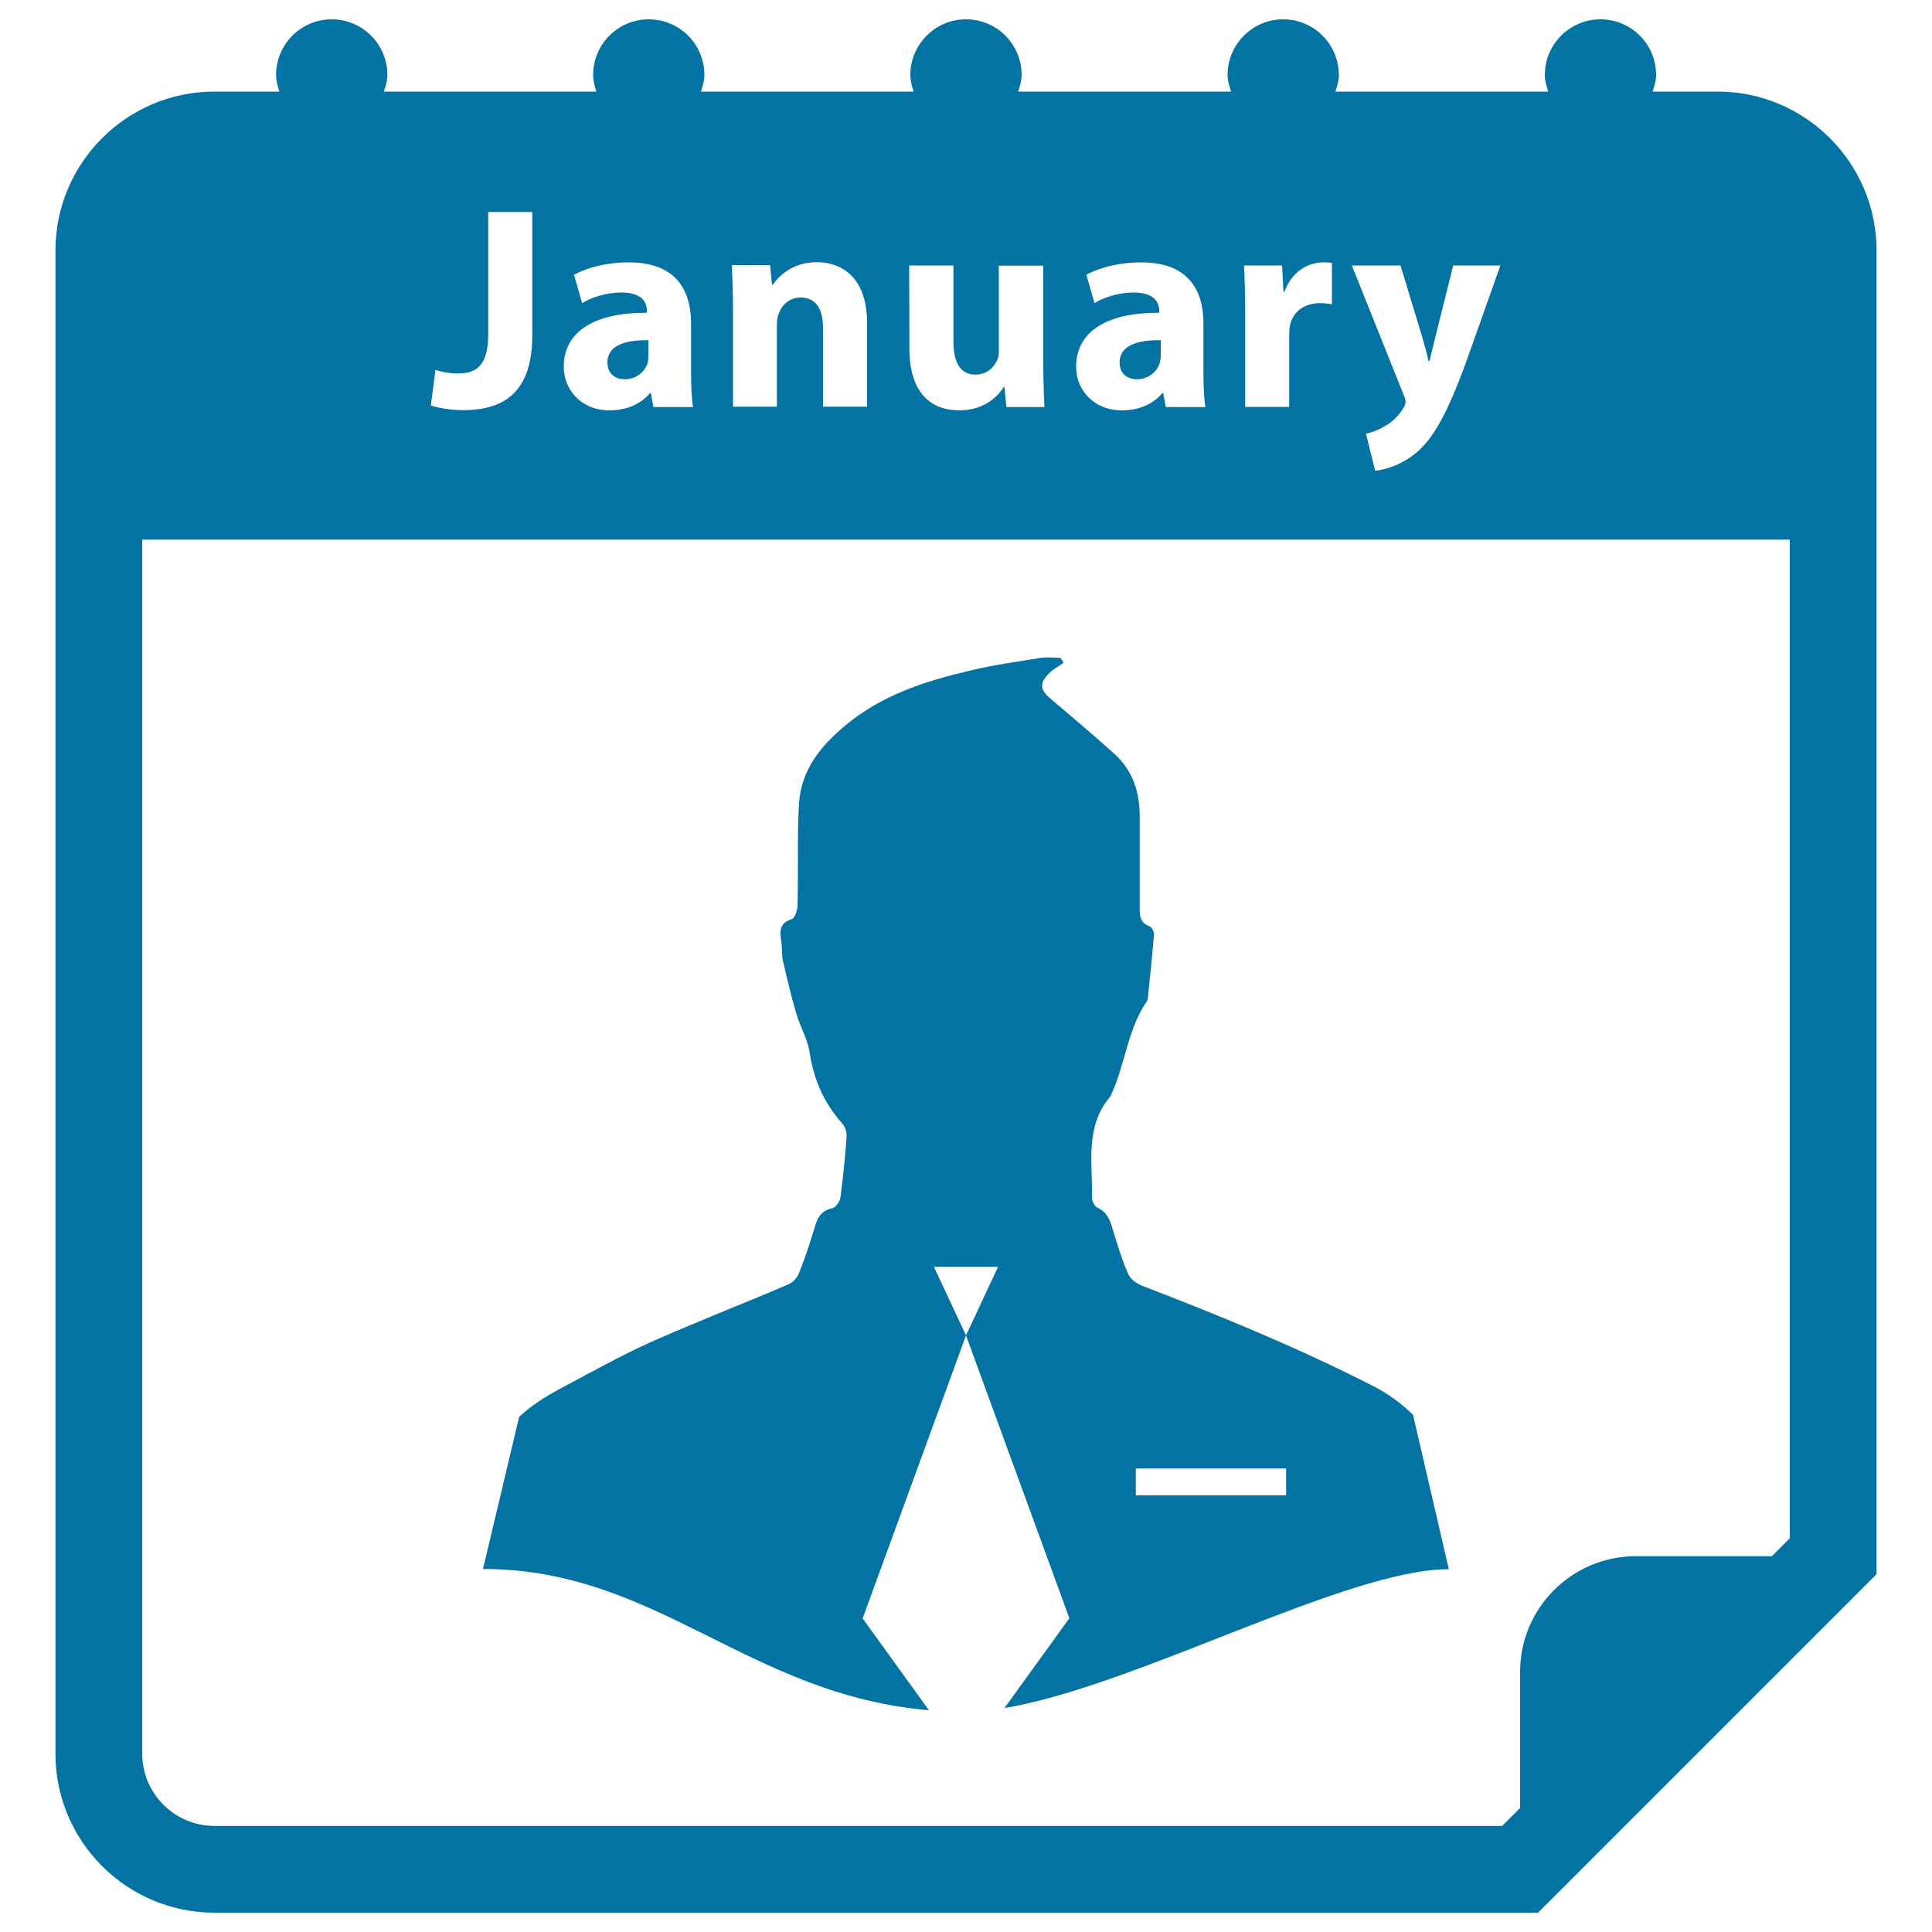
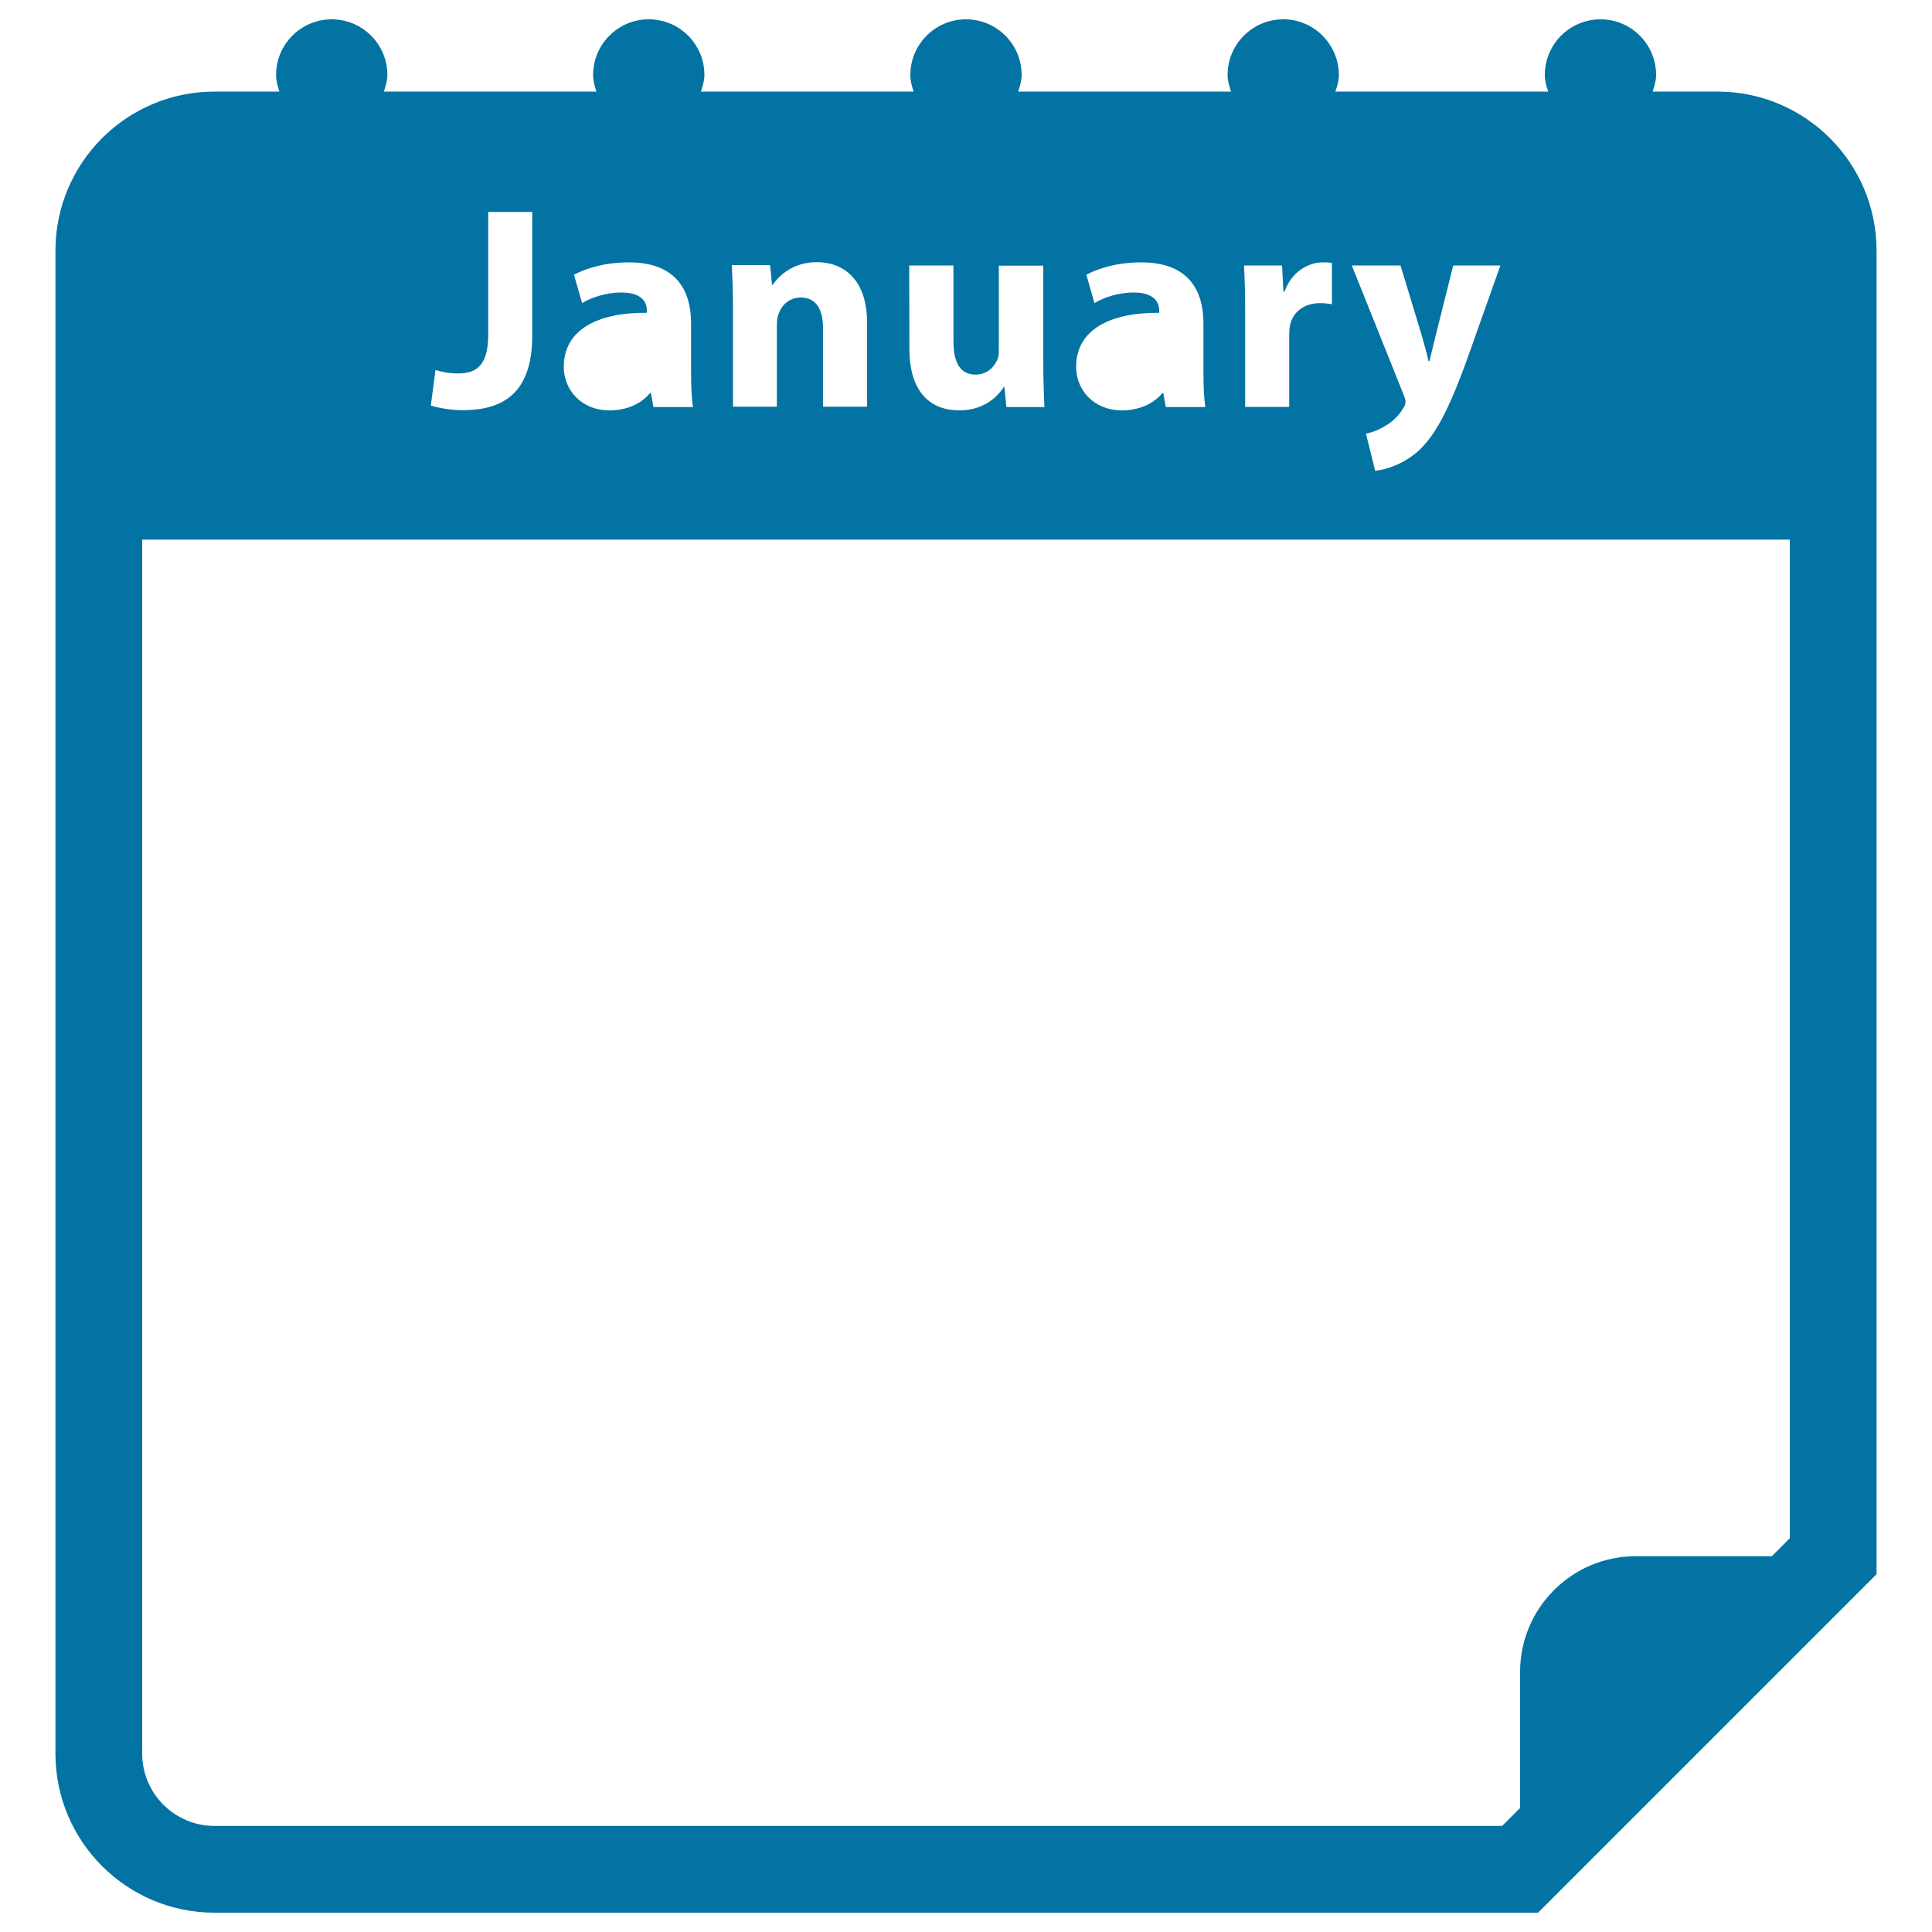
<svg xmlns="http://www.w3.org/2000/svg" viewBox="0 0 1000 1000" style="fill:#0273a2">
  <title>Businessman Symbol On January Calendar Page SVG icon</title>
  <g>
    <g>
      <path d="M889,47.4h-33.6c0.9-2.8,1.8-5.6,1.8-8.6c0-15.9-12.9-28.8-28.8-28.8s-28.8,12.9-28.8,28.8c0,3.1,0.8,5.9,1.8,8.6H691.2c0.9-2.8,1.8-5.6,1.8-8.6C692.9,22.9,680.1,10,664.2,10c-15.9,0-28.8,12.9-28.8,28.8c0,3.1,0.9,5.9,1.8,8.6H527c0.9-2.8,1.8-5.6,1.8-8.6c0-15.9-12.9-28.8-28.8-28.8s-28.8,12.9-28.8,28.8c0,3.1,0.8,5.9,1.7,8.6H362.8c0.9-2.8,1.8-5.6,1.8-8.6c0-15.9-12.9-28.8-28.8-28.8c-15.9,0-28.8,12.9-28.8,28.8c0,3.1,0.8,5.9,1.7,8.6H198.7c0.9-2.8,1.8-5.6,1.8-8.6c0-15.9-12.9-28.8-28.8-28.8s-28.8,12.9-28.8,28.8c0,3.1,0.8,5.9,1.7,8.6H111c-45.4,0-82.3,36.9-82.3,82.3v778c0,45.4,36.9,82.3,82.3,82.3h685.1l175.2-175.2V129.7C971.3,84.3,934.4,47.4,889,47.4z M724.9,137.4l10.9,35.9c1.2,4.3,2.8,9.7,3.6,13.6h0.5c1-3.9,2.2-9.4,3.3-13.6l9-35.9h24.4l-17.1,48.2c-10.5,29.1-17.5,40.7-25.7,48.1c-8,6.9-16.4,9.3-22,10l-4.8-19.3c2.8-0.4,6.4-1.8,9.9-3.9c3.4-1.8,7.2-5.4,9.4-9.2c0.7-1,1.2-2.2,1.2-3.3c0-0.7-0.2-1.9-1-3.7l-26.8-66.9L724.9,137.4L724.9,137.4z M663.6,137.4l0.7,13.5h0.6c3.7-10.6,12.7-15.1,19.7-15.1c2.1,0,3.1,0,4.8,0.3v21.4c-1.6-0.3-3.6-0.6-6.1-0.6c-8.3,0-14.1,4.5-15.6,11.5c-0.3,1.5-0.4,3.3-0.4,5.1v37.1h-22.8v-49.1c0-10.8-0.3-17.8-0.6-24.1L663.6,137.4L663.6,137.4z M586.7,151.4c-7.5,0-15.5,2.5-20.2,5.5l-4.2-14.7c5.1-2.8,15.1-6.4,28.4-6.4c24.4,0,32.2,14.4,32.2,31.6v25.5c0,7,0.3,13.8,1,17.8h-20.5l-1.3-7.3h-0.4c-4.8,5.8-12.3,9-21,9c-14.8,0-23.7-10.8-23.7-22.5c0-19,17.1-28.2,43-28v-1C600,156.9,597.9,151.4,586.7,151.4z M470.6,137.4h22.9v39.4c0,10.6,3.4,17.1,11.4,17.1c6.3,0,9.9-4.3,11.4-7.9c0.6-1.3,0.7-3.1,0.7-4.9v-43.6h23v49.7c0,9.6,0.3,17.4,0.6,23.5h-19.7l-1-10.3h-0.4c-2.9,4.5-9.8,12-23,12c-14.8,0-25.8-9.3-25.8-31.9L470.6,137.4L470.6,137.4z M398.6,137.4l1,10h0.4c3-4.6,10.5-11.7,22.6-11.7c15,0,26.2,9.9,26.2,31.4v43.4h-22.8v-40.6c0-9.4-3.3-15.9-11.5-15.9c-6.3,0-10.1,4.3-11.5,8.5c-0.6,1.3-0.9,3.6-0.9,5.7v42.3h-22.7v-49.9c0-9.2-0.3-16.9-0.6-23.4H398.6z M321.5,151.4c-7.5,0-15.4,2.5-20.2,5.5l-4.2-14.7c5.1-2.8,15.1-6.4,28.4-6.4c24.4,0,32.2,14.4,32.2,31.6v25.5c0,7,0.3,13.8,1,17.8h-20.5l-1.3-7.3h-0.4c-4.8,5.8-12.3,9-21,9c-14.8,0-23.7-10.8-23.7-22.5c0-19,17.1-28.2,43-28v-1C334.9,156.9,332.8,151.4,321.5,151.4z M225.4,191.5c3.1,1,7.2,1.8,11.7,1.8c9.6,0,15.6-4.3,15.6-20.1v-63.5h22.8v63.8c0,28.8-13.8,38.8-35.9,38.8c-5.2,0-12.1-0.9-16.6-2.4L225.4,191.5z M926.4,796.2l-9.3,9.3h-70.5c-33,0-59.8,26.9-59.8,59.8v70.5l-9.3,9.3H111c-20.6,0-37.4-16.8-37.4-37.4V279.3h852.8V796.2z" />
-       <path d="M314.4,187.6c0,5.8,3.9,8.7,9,8.7c5.7,0,10.4-3.7,11.8-8.4c0.3-1.2,0.4-2.5,0.4-3.9v-7.9C323.6,175.9,314.4,178.8,314.4,187.6z" />
-       <path d="M579.5,187.6c0,5.8,3.9,8.7,9,8.7c5.7,0,10.3-3.7,11.8-8.4c0.3-1.2,0.5-2.5,0.5-3.9v-7.9C588.8,175.9,579.5,178.8,579.5,187.6z" />
-       <path d="M446.5,837.7L500,691.2l-16.6-35.5h33.2L500,691.2l53.5,146.4l-33.6,46.5c68.2-11.4,177.1-71.9,230-71.9l-18.5-79.8c-5.7-5.8-12.4-10.6-20.1-14.7c-38.7-19.8-78.8-36.3-119.4-51.9c-3-1.1-6.6-3.4-7.8-6.1c-3.3-7.3-5.6-15.1-8-22.8c-1.4-4.9-2.8-9.5-8.1-11.8c-1.5-0.7-2.8-3.5-2.8-5.3c0.4-17.8-3.8-36.5,9.3-52c0.5-0.5,0.6-1.2,0.9-1.8c7.1-15.6,8.3-33.4,18.3-47.9c0.3-0.3,0.3-0.8,0.4-1.2c1.1-11.1,2.3-22.1,3.2-33.2c0.1-1.3-1.1-3.8-2.2-4.2c-5.5-1.9-5.2-6.3-5.2-10.7c0-21.6,0-24.8,0-46.4c0-12.6-3.7-23.8-13.2-32.3c-10.8-9.7-21.9-19.1-33-28.5c-5.4-4.5-5.8-8-0.8-13c2.2-2.2,5.1-3.8,7.7-5.6c-0.6-0.9-1.2-1.7-1.7-2.5c-3.4,0-6.9-0.5-10.1,0c-12.3,2-24.7,3.7-36.7,6.6c-23.1,5.4-45.5,12.6-64.2,28.1c-12.8,10.6-23,22.8-24.3,40.2c-0.6,9.1-0.6,18.3-0.6,27.4c-0.1,14.9,0.1,11.3-0.2,26.1c-0.1,2.4-1.4,6.4-3.1,6.9c-6,1.9-6.2,5.7-5.4,10.8c0.6,3.4,0.2,7,0.9,10.4c2.1,9.3,4.3,18.6,7,27.7c2,6.9,5.9,13.3,6.9,20.2c2.1,13.8,7.3,25.9,16.6,36.3c1.5,1.7,2.7,4.6,2.5,6.9c-0.7,10.6-1.8,21.2-3.2,31.8c-0.3,2.1-2.5,5.1-4.3,5.5c-7.1,1.5-8.1,6.9-9.8,12.4c-2.2,7.2-4.6,14.5-7.5,21.5c-0.8,2.2-3.1,4.5-5.2,5.4c-12.5,5.5-25.3,10.5-38,15.8c-13.5,5.7-27.1,11.1-40.3,17.4c-13.5,6.5-26.7,13.8-40,20.9c-7.8,4.2-15.1,8.8-21.2,14.6L250,812.1c90.1,0,137.1,65.1,230.8,73.1L446.5,837.7z M587.9,760.1h77.8V774h-77.8V760.1z" />
    </g>
  </g>
</svg>